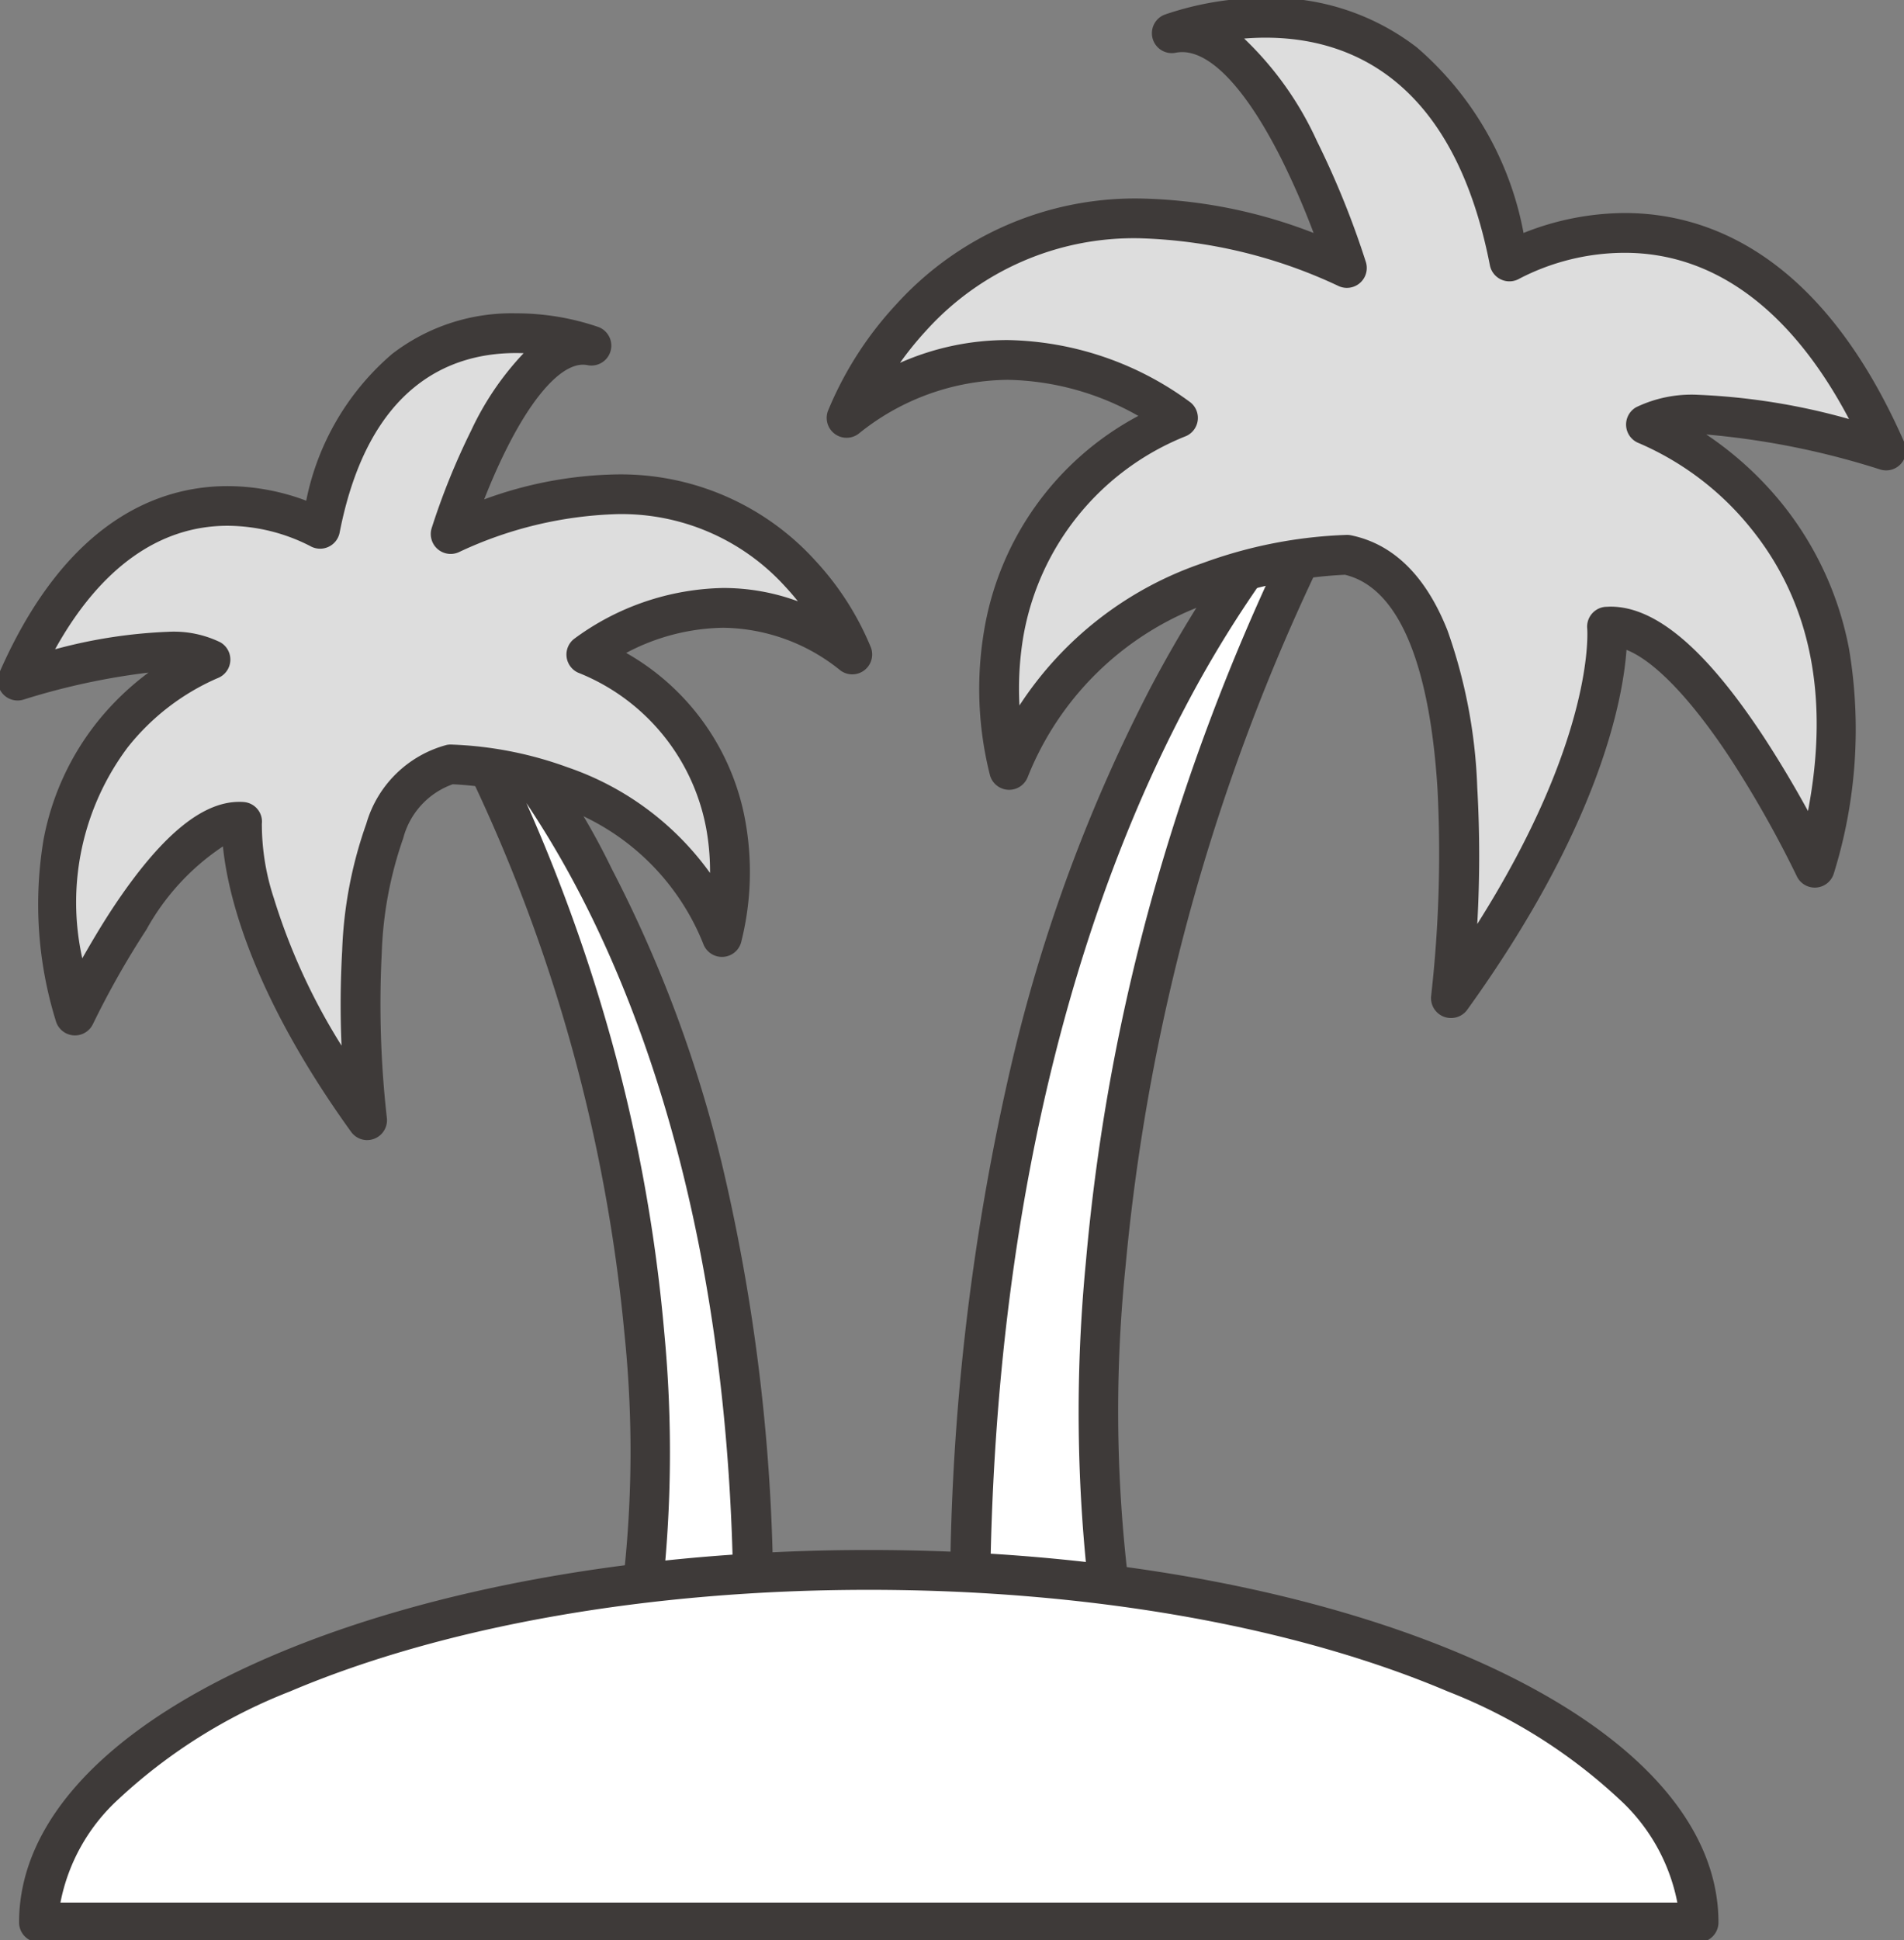
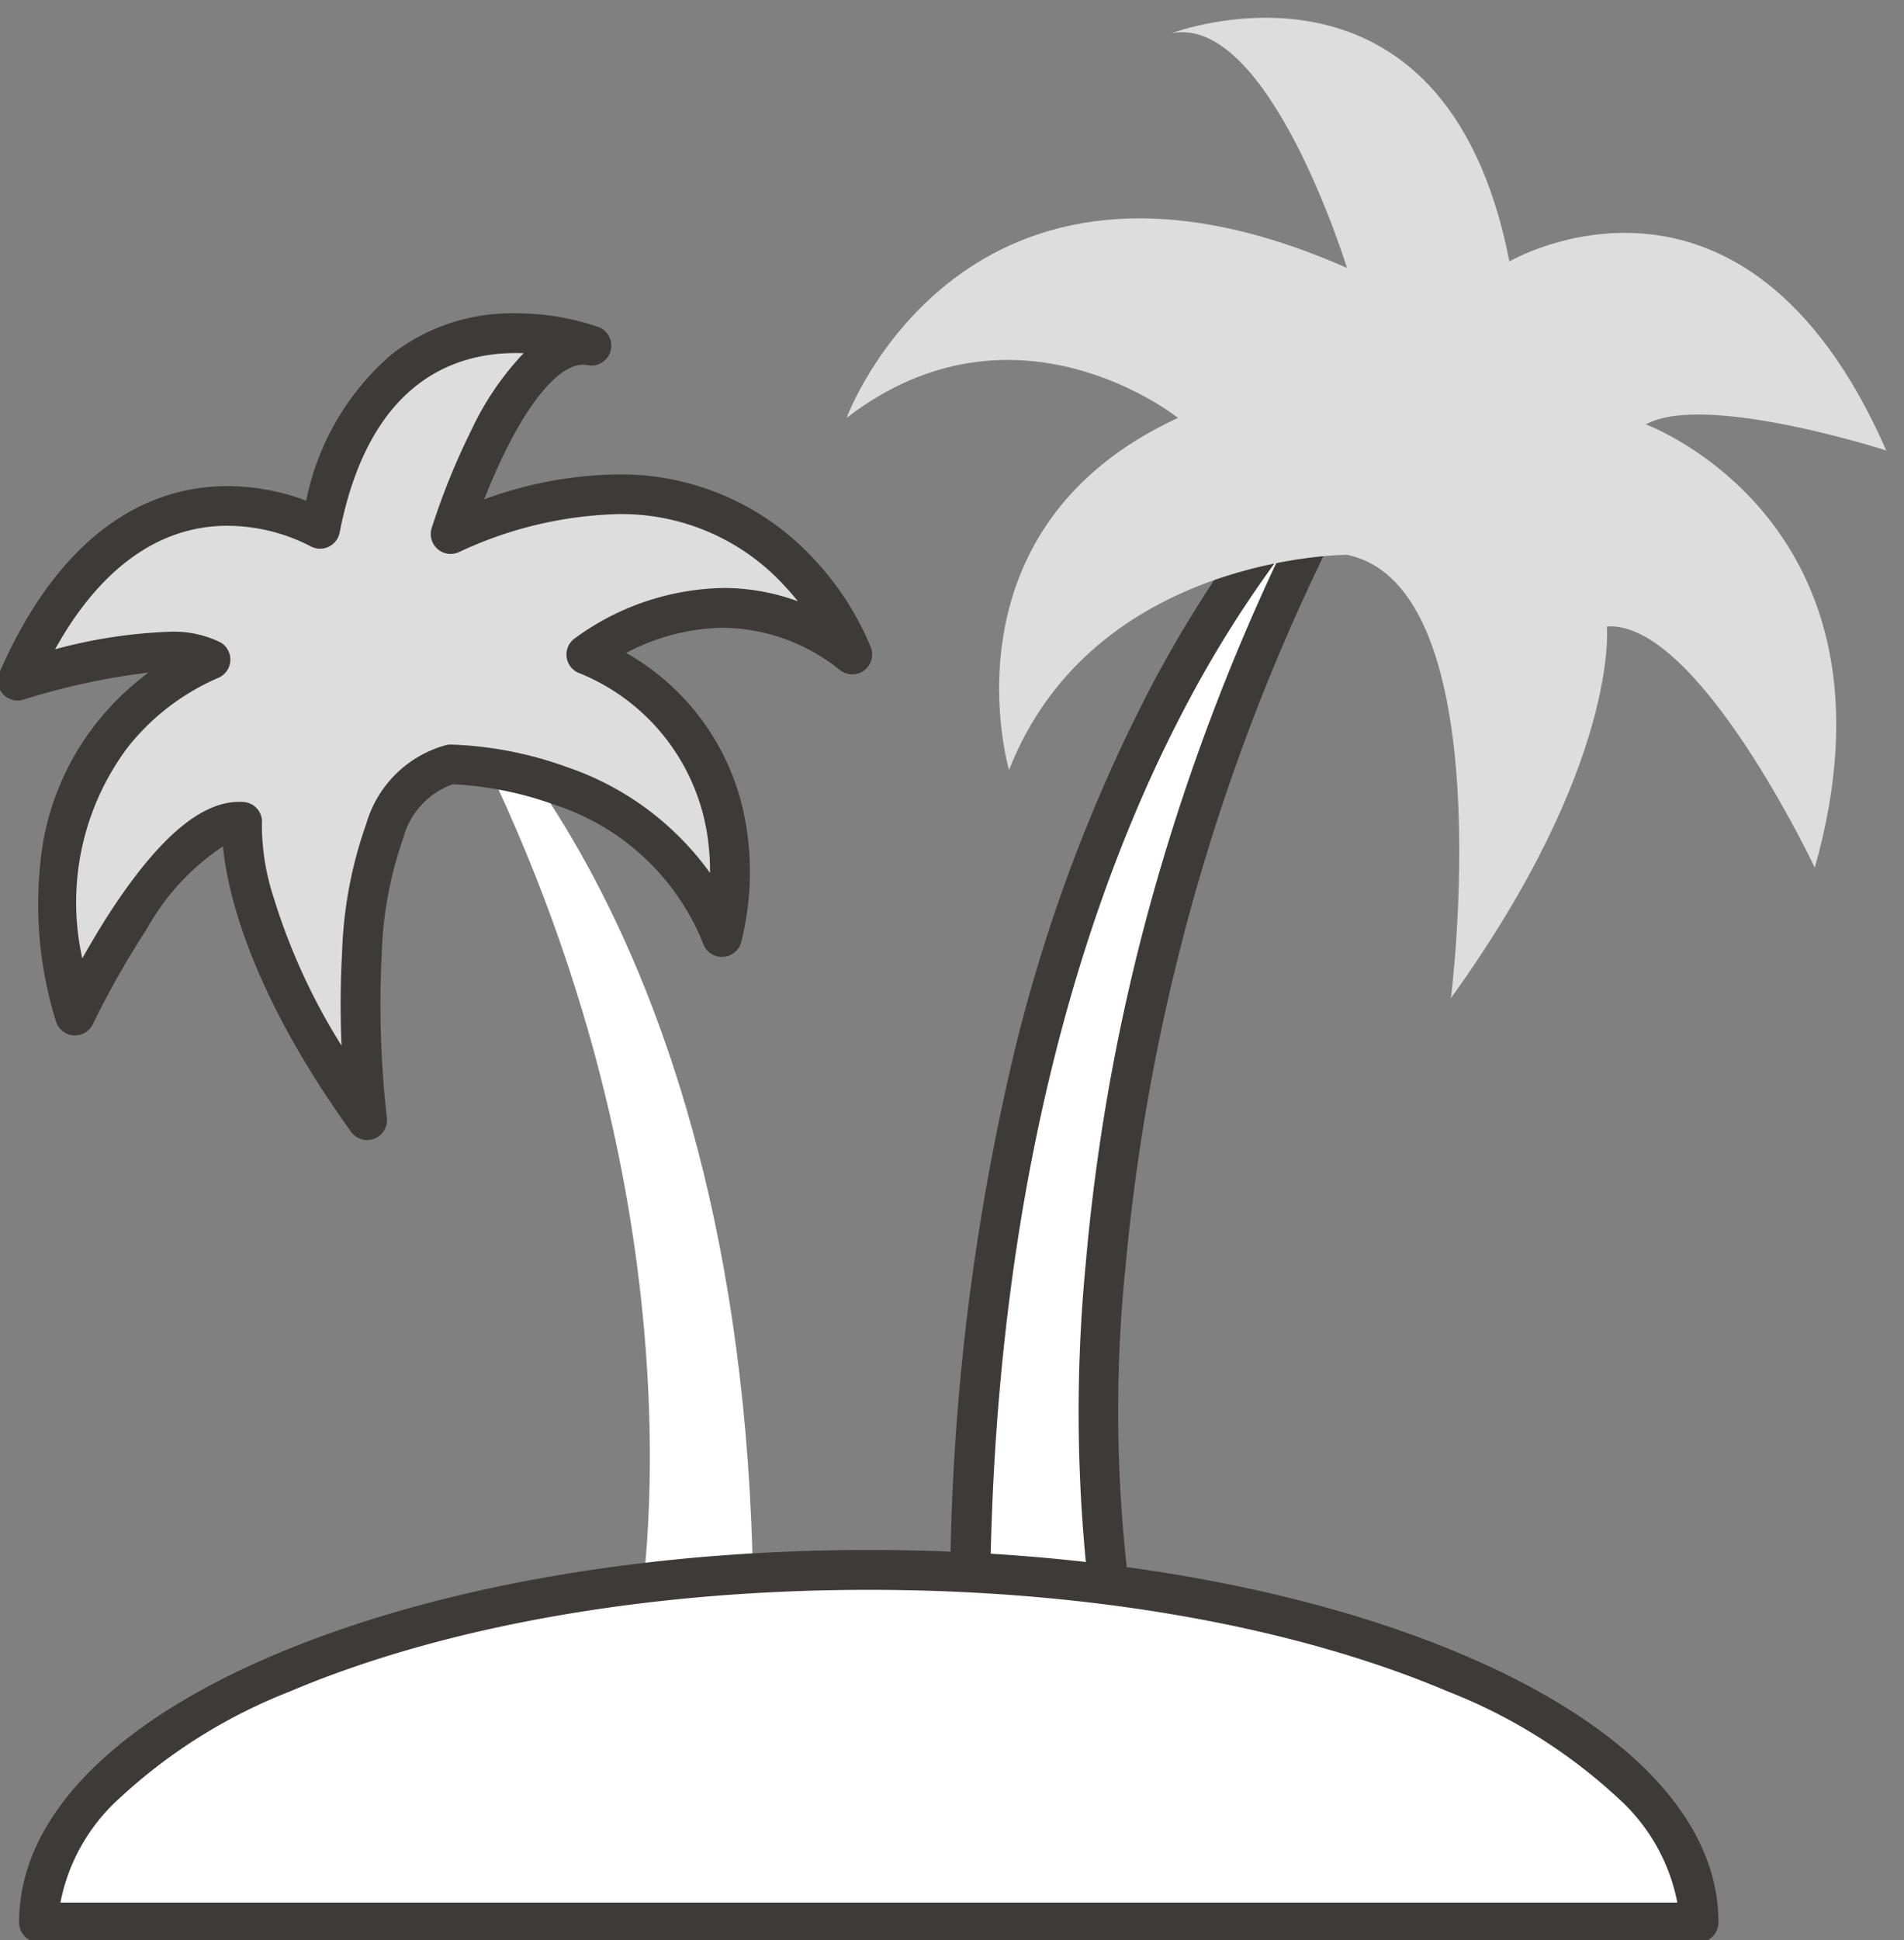
<svg xmlns="http://www.w3.org/2000/svg" id="step05" width="65.368" height="66.578" viewBox="0 0 65.368 66.578">
  <rect x="0" y="0" width="65.368" height="66.578" fill="#808080" stroke="none" />
  <defs>
    <clipPath id="clip-path">
      <rect id="사각형_138" data-name="사각형 138" width="65.368" height="66.578" fill="none" />
    </clipPath>
  </defs>
  <g id="그룹_240" data-name="그룹 240" transform="translate(0 0)">
    <g id="그룹_239" data-name="그룹 239" clip-path="url(#clip-path)">
      <path id="패스_126" data-name="패스 126" d="M50.944,16.578S37.335,27.316,37.335,57.293h4.908s-3.569-18.791,8.7-40.714" transform="translate(-4.032 -1.79)" fill="#fff" />
      <path id="패스_127" data-name="패스 127" d="M50.944,15.9a.683.683,0,0,1,.6,1.016,70.785,70.785,0,0,0-8.867,28.3,48.782,48.782,0,0,0,.242,11.95.683.683,0,0,1-.671.81H37.335a.683.683,0,0,1-.683-.683A81.076,81.076,0,0,1,38.8,38.123a55.4,55.4,0,0,1,4.738-12.748c3.43-6.484,6.841-9.219,6.985-9.333A.681.681,0,0,1,50.944,15.9Zm-9.5,40.714A53.487,53.487,0,0,1,41.312,45.1,69.111,69.111,0,0,1,43.752,32a73.39,73.39,0,0,1,4.189-11.085A39.256,39.256,0,0,0,44.7,26.1c-3,5.7-6.571,15.6-6.677,30.511Z" transform="translate(-4.032 -1.79)" fill="#3e3a39" />
      <path id="패스_128" data-name="패스 128" d="M49.762,19.112s-8.7,0-11.6,7.382c0,0-2.454-8.278,5.8-12.08,0,0-5.577-4.474-11.377,0,0,0,4.016-10.962,17.178-5.145,0,0-2.677-8.725-6.023-8.053,0,0,9.369-3.579,11.6,7.829,0,0,8.031-4.7,12.939,6.487,0,0-6.246-2.013-8.254-.895,0,0,9.147,3.356,5.8,15.212,0,0-4.015-8.5-7.138-8.277,0,0,.446,4.7-5.354,12.751,0,0,1.785-14.094-3.569-15.212" transform="translate(-3.519 -0.074)" fill="#ddd" />
-       <path id="패스_129" data-name="패스 129" d="M53.331,35.007a.683.683,0,0,1-.677-.768h0a43.49,43.49,0,0,0,.218-7.076c-.188-3.067-.894-6.817-3.179-7.366a15.007,15.007,0,0,0-4.451.9A10.4,10.4,0,0,0,38.8,26.744a.683.683,0,0,1-1.29-.056,12.023,12.023,0,0,1-.214-4.919A10.239,10.239,0,0,1,42.6,14.346a9.39,9.39,0,0,0-4.488-1.238A8.257,8.257,0,0,0,33,14.955a.683.683,0,0,1-1.058-.775,12.16,12.16,0,0,1,2.336-3.65,11.067,11.067,0,0,1,8.362-3.644,17.288,17.288,0,0,1,5.977,1.182,27.232,27.232,0,0,0-1.111-2.551c-1.187-2.357-2.395-3.655-3.4-3.655a1.179,1.179,0,0,0-.235.024A.683.683,0,0,1,43.5.578,10.635,10.635,0,0,1,46.971,0a8.214,8.214,0,0,1,5.19,1.7,11.074,11.074,0,0,1,3.664,6.368A9.458,9.458,0,0,1,59.3,7.384c2.8,0,6.748,1.366,9.6,7.875a.683.683,0,0,1-.834.924,27.4,27.4,0,0,0-5.967-1.2,11.752,11.752,0,0,1,2.608,2.383A11.283,11.283,0,0,1,67,22.341a16.639,16.639,0,0,1-.519,7.695.683.683,0,0,1-1.274.106,37.562,37.562,0,0,0-2.3-4.068c-1.333-2.018-2.588-3.321-3.547-3.7-.127,1.747-.941,6.065-5.47,12.353A.683.683,0,0,1,53.331,35.007ZM49.762,18.429a.683.683,0,0,1,.14.014c1.46.3,2.574,1.4,3.312,3.265A17.908,17.908,0,0,1,54.236,27.1a41.324,41.324,0,0,1,0,4.682c4.067-6.431,3.779-10.1,3.775-10.14a.683.683,0,0,1,.631-.745c.056,0,.114-.006.171-.006,1.553,0,3.268,1.455,5.242,4.447.6.917,1.132,1.827,1.536,2.567.744-3.9.095-7.148-1.939-9.674a10.01,10.01,0,0,0-3.858-2.947.683.683,0,0,1-.1-1.237,4.39,4.39,0,0,1,2.136-.425A22.431,22.431,0,0,1,67,14.454c-1.974-3.74-4.617-5.705-7.7-5.705a7.878,7.878,0,0,0-3.615.886.683.683,0,0,1-1.015-.458c-1.262-6.455-4.883-7.81-7.7-7.81-.256,0-.5.011-.737.03a11.351,11.351,0,0,1,2.5,3.521,29.819,29.819,0,0,1,1.68,4.151.683.683,0,0,1-.929.825A17.158,17.158,0,0,0,42.641,8.25a9.608,9.608,0,0,0-7.322,3.165,11.286,11.286,0,0,0-.9,1.109,9.108,9.108,0,0,1,3.694-.781,10.869,10.869,0,0,1,6.277,2.139.683.683,0,0,1-.142,1.152,9.067,9.067,0,0,0-5.6,6.907,10.736,10.736,0,0,0-.129,2.341,12.179,12.179,0,0,1,6.3-4.889A15.9,15.9,0,0,1,49.762,18.429Z" transform="translate(-3.519 -0.074)" fill="#3e3a39" />
      <path id="패스_130" data-name="패스 130" d="M16.745,25.577S27.67,34.2,27.67,58.264H23.73S26.6,43.178,16.745,25.577" transform="translate(-1.808 -2.762)" fill="#fff" />
-       <path id="패스_131" data-name="패스 131" d="M16.745,24.894a.681.681,0,0,1,.423.147,24.725,24.725,0,0,1,5.643,7.535,44.612,44.612,0,0,1,3.815,10.265,65.226,65.226,0,0,1,1.727,15.422.683.683,0,0,1-.683.683H23.73a.683.683,0,0,1-.671-.81,39.271,39.271,0,0,0,.187-9.613,56.71,56.71,0,0,0-7.1-22.614.683.683,0,0,1,.6-1.016Zm10.24,32.687c-.106-11.856-2.946-19.734-5.336-24.281a32.727,32.727,0,0,0-1.769-2.981,58.774,58.774,0,0,1,2.768,7.6,55.62,55.62,0,0,1,1.963,10.541,43.552,43.552,0,0,1-.088,9.119Z" transform="translate(-1.808 -2.762)" fill="#3e3a39" />
      <path id="패스_132" data-name="패스 132" d="M15.548,27.611s6.985,0,9.313,5.927c0,0,1.97-6.645-4.657-9.7,0,0,4.477-3.592,9.134,0,0,0-3.223-8.8-13.791-4.131,0,0,2.15-7,4.836-6.465,0,0-7.522-2.874-9.313,6.286,0,0-6.448-3.771-10.389,5.208,0,0,5.015-1.616,6.627-.718,0,0-7.343,2.694-4.657,12.213,0,0,3.224-6.825,5.732-6.645,0,0-.359,3.771,4.3,10.237,0,0-1.433-11.315,2.866-12.213" transform="translate(-0.074 -1.384)" fill="#ddd" />
      <path id="패스_133" data-name="패스 133" d="M12.682,40.507a.683.683,0,0,1-.554-.284c-3.492-4.848-4.249-8.261-4.4-9.795A8.161,8.161,0,0,0,5.1,33.284a29.934,29.934,0,0,0-1.835,3.24.683.683,0,0,1-1.274-.106,13.492,13.492,0,0,1-.419-6.24,9.193,9.193,0,0,1,1.865-4.049,9.52,9.52,0,0,1,1.735-1.665,23.68,23.68,0,0,0-4.285.925.683.683,0,0,1-.834-.924c2.322-5.292,5.542-6.4,7.834-6.4a7.718,7.718,0,0,1,2.7.5,8.927,8.927,0,0,1,2.952-5.038,6.725,6.725,0,0,1,4.249-1.391,8.687,8.687,0,0,1,2.838.472.683.683,0,0,1-.378,1.307.814.814,0,0,0-.162-.016c-.744,0-1.7,1.047-2.614,2.872-.308.612-.57,1.227-.775,1.749a13.786,13.786,0,0,1,4.566-.857,9.016,9.016,0,0,1,6.813,2.97,9.912,9.912,0,0,1,1.9,2.975.683.683,0,0,1-1.058.775A6.5,6.5,0,0,0,24.9,22.926a7.317,7.317,0,0,0-3.328.863,8.32,8.32,0,0,1,4.119,5.934,9.8,9.8,0,0,1-.176,4.009.683.683,0,0,1-1.29.056,8.215,8.215,0,0,0-5.087-4.779,11.942,11.942,0,0,0-3.521-.713,2.688,2.688,0,0,0-1.7,1.854,13.2,13.2,0,0,0-.737,3.946,34.7,34.7,0,0,0,.175,5.642.683.683,0,0,1-.677.768ZM8.286,28.9c.05,0,.1,0,.147.005a.678.678,0,0,1,.476.239.671.671,0,0,1,.155.507A8.1,8.1,0,0,0,9.474,32.2,21.3,21.3,0,0,0,11.8,37.265a32.38,32.38,0,0,1,.021-3.252,14.508,14.508,0,0,1,.83-4.366,3.924,3.924,0,0,1,2.756-2.7.682.682,0,0,1,.14-.014,12.916,12.916,0,0,1,4.017.782,10,10,0,0,1,4.887,3.625,8.319,8.319,0,0,0-.116-1.44,7.154,7.154,0,0,0-4.417-5.435.683.683,0,0,1-.142-1.152A8.874,8.874,0,0,1,24.9,21.561a7.411,7.411,0,0,1,2.567.456c-.132-.165-.275-.333-.431-.5a7.583,7.583,0,0,0-5.773-2.491,13.644,13.644,0,0,0-5.441,1.308.683.683,0,0,1-.929-.825,24.1,24.1,0,0,1,1.358-3.354,10,10,0,0,1,1.8-2.651q-.132-.005-.269-.005c-2.21,0-5.052,1.069-6.048,6.162a.683.683,0,0,1-1.015.458,6.277,6.277,0,0,0-2.835-.693c-2.349,0-4.376,1.458-5.919,4.238a17.338,17.338,0,0,1,3.89-.6,3.65,3.65,0,0,1,1.779.358.683.683,0,0,1-.1,1.237,8,8,0,0,0-3.078,2.373,8.871,8.871,0,0,0-1.557,7.237c.3-.527.654-1.13,1.055-1.738C5.576,30.089,6.99,28.9,8.286,28.9Z" transform="translate(-0.074 -1.384)" fill="#3e3a39" />
      <path id="패스_134" data-name="패스 134" d="M1.5,72.49C1.5,65.811,14.258,60.4,29.992,60.4s28.49,5.415,28.49,12.094Z" transform="translate(-0.162 -6.522)" fill="#fff" />
      <path id="패스_135" data-name="패스 135" d="M58.482,73.173H1.5a.683.683,0,0,1-.683-.683c0-3.522,3.111-6.782,8.76-9.18,5.463-2.319,12.712-3.6,20.411-3.6s14.948,1.277,20.412,3.6c5.649,2.4,8.76,5.658,8.76,9.18A.683.683,0,0,1,58.482,73.173ZM2.237,71.808H57.748a6.47,6.47,0,0,0-1.989-3.543,18.473,18.473,0,0,0-5.889-3.7c-5.3-2.249-12.358-3.488-19.878-3.488s-14.579,1.239-19.878,3.488a18.473,18.473,0,0,0-5.889,3.7A6.47,6.47,0,0,0,2.237,71.808Z" transform="translate(-0.162 -6.522)" fill="#3e3a39" />
    </g>
  </g>
</svg>